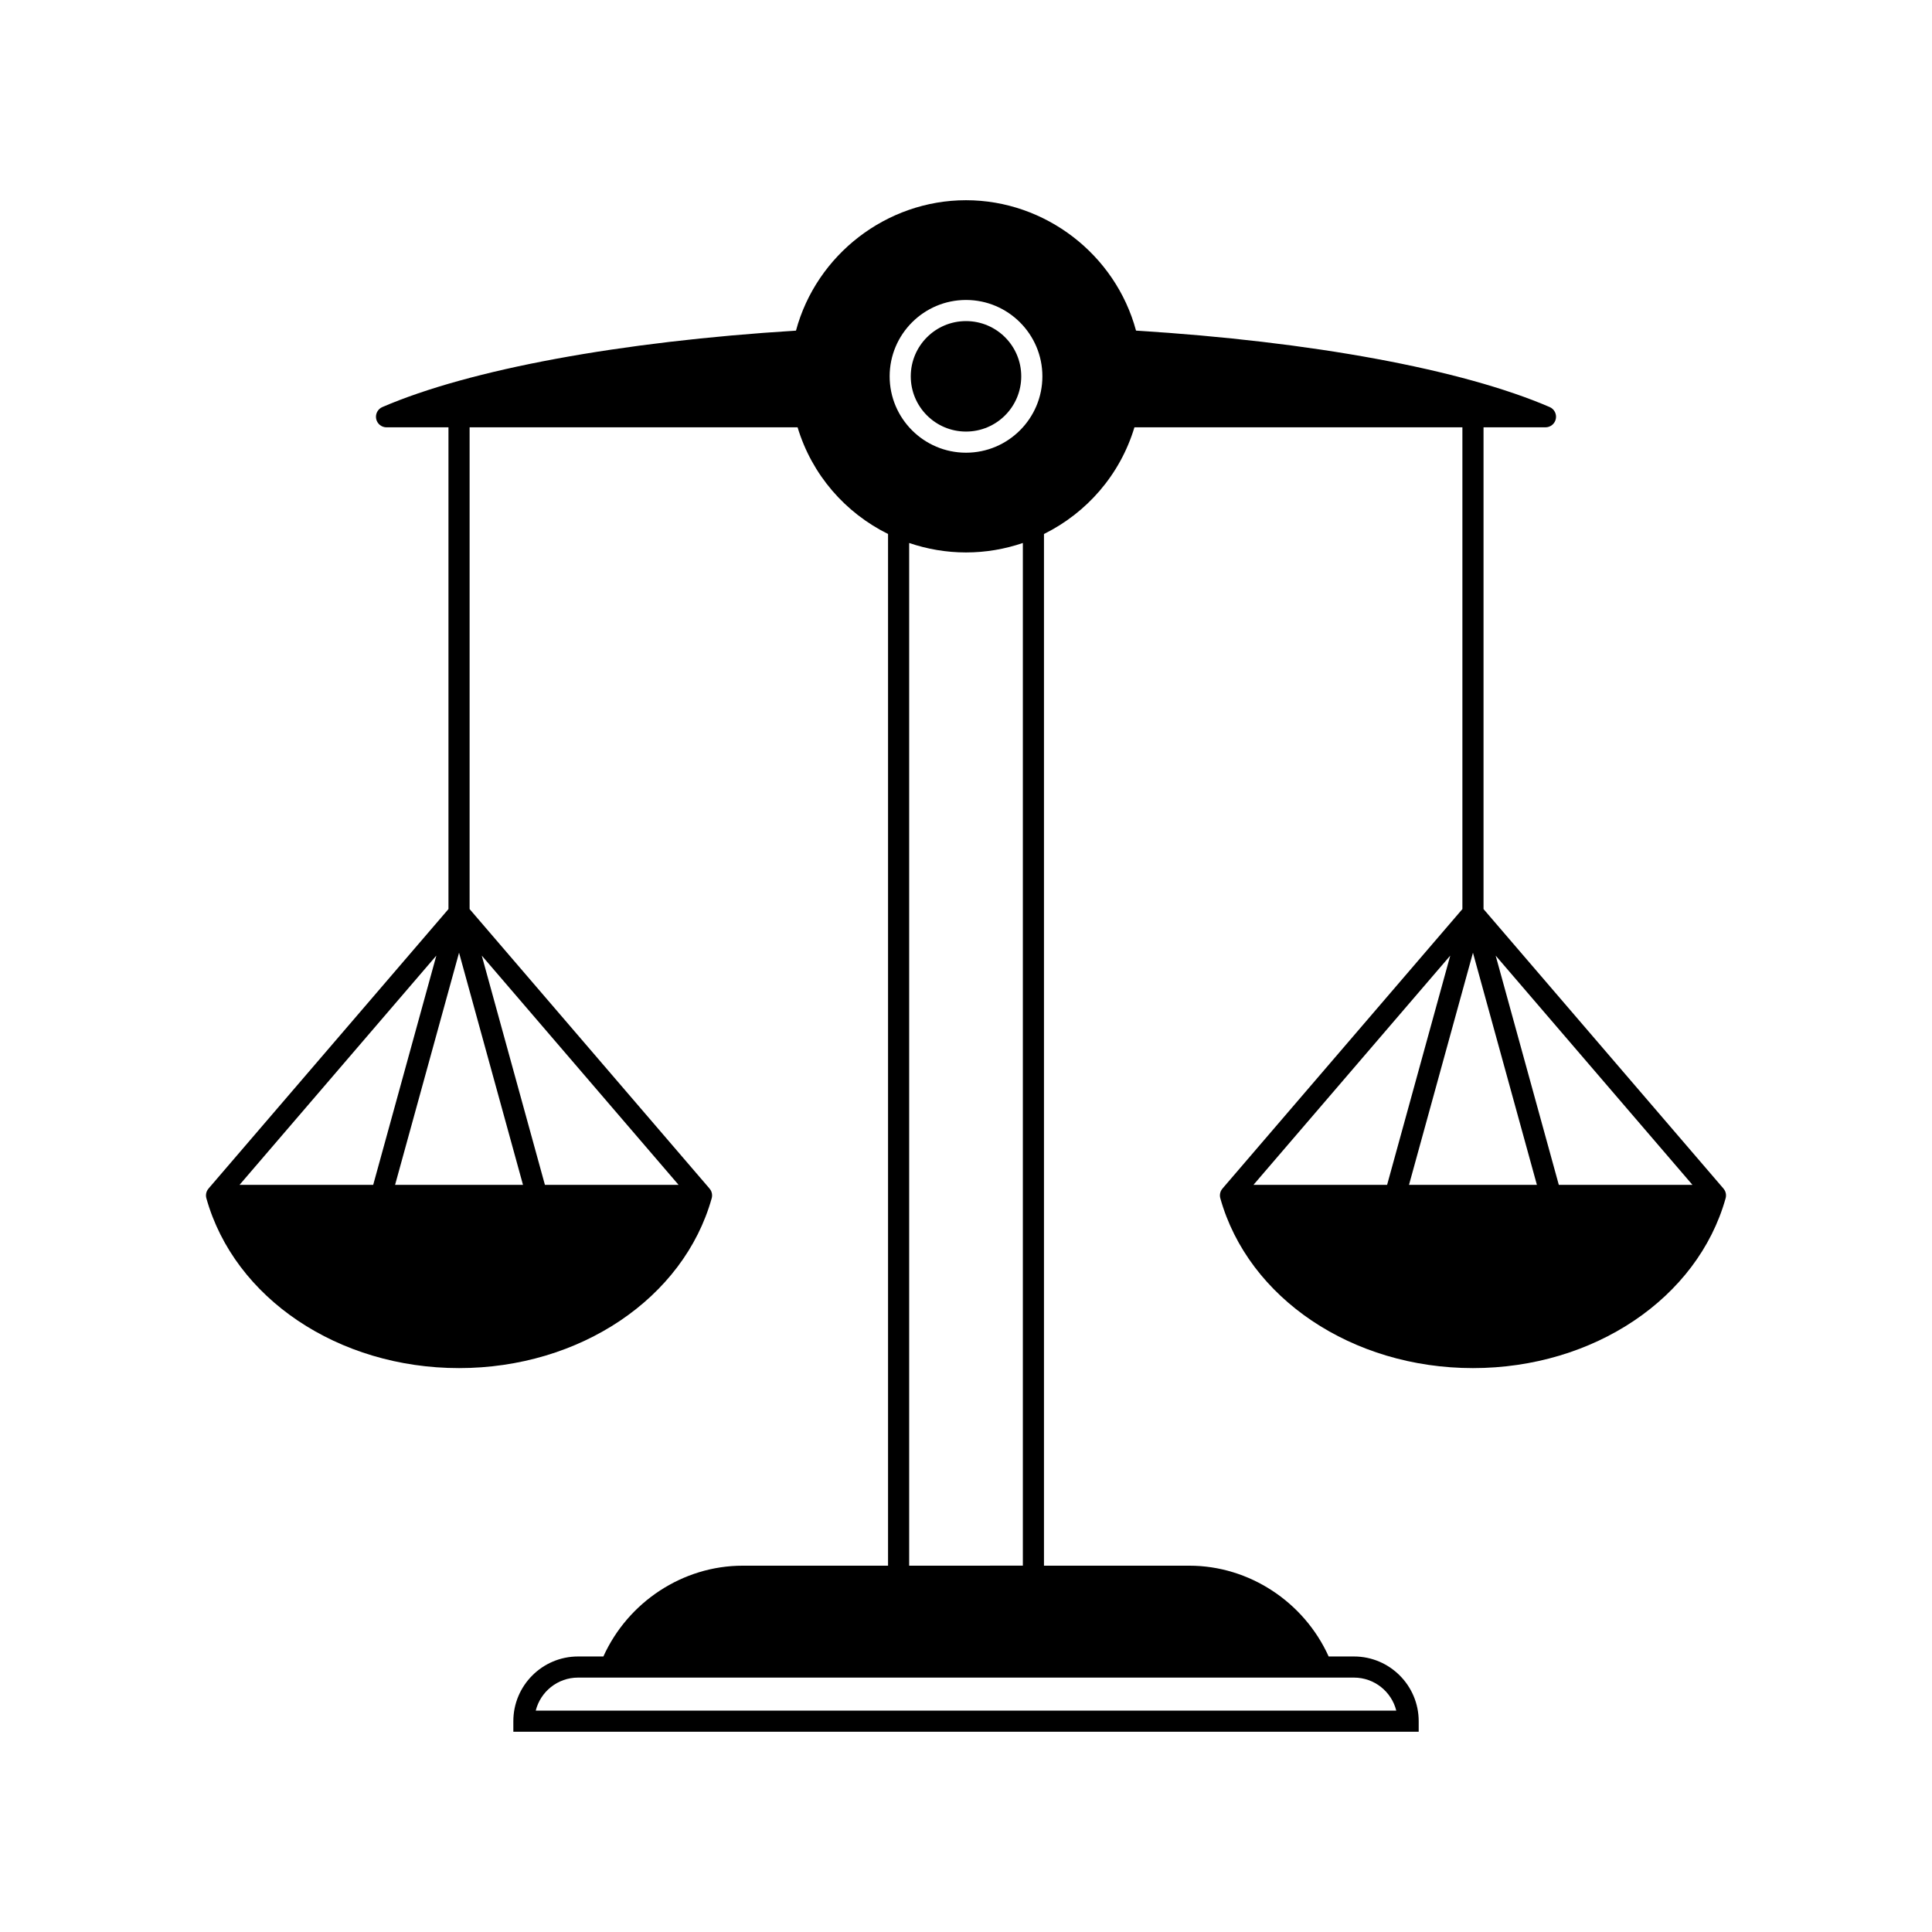
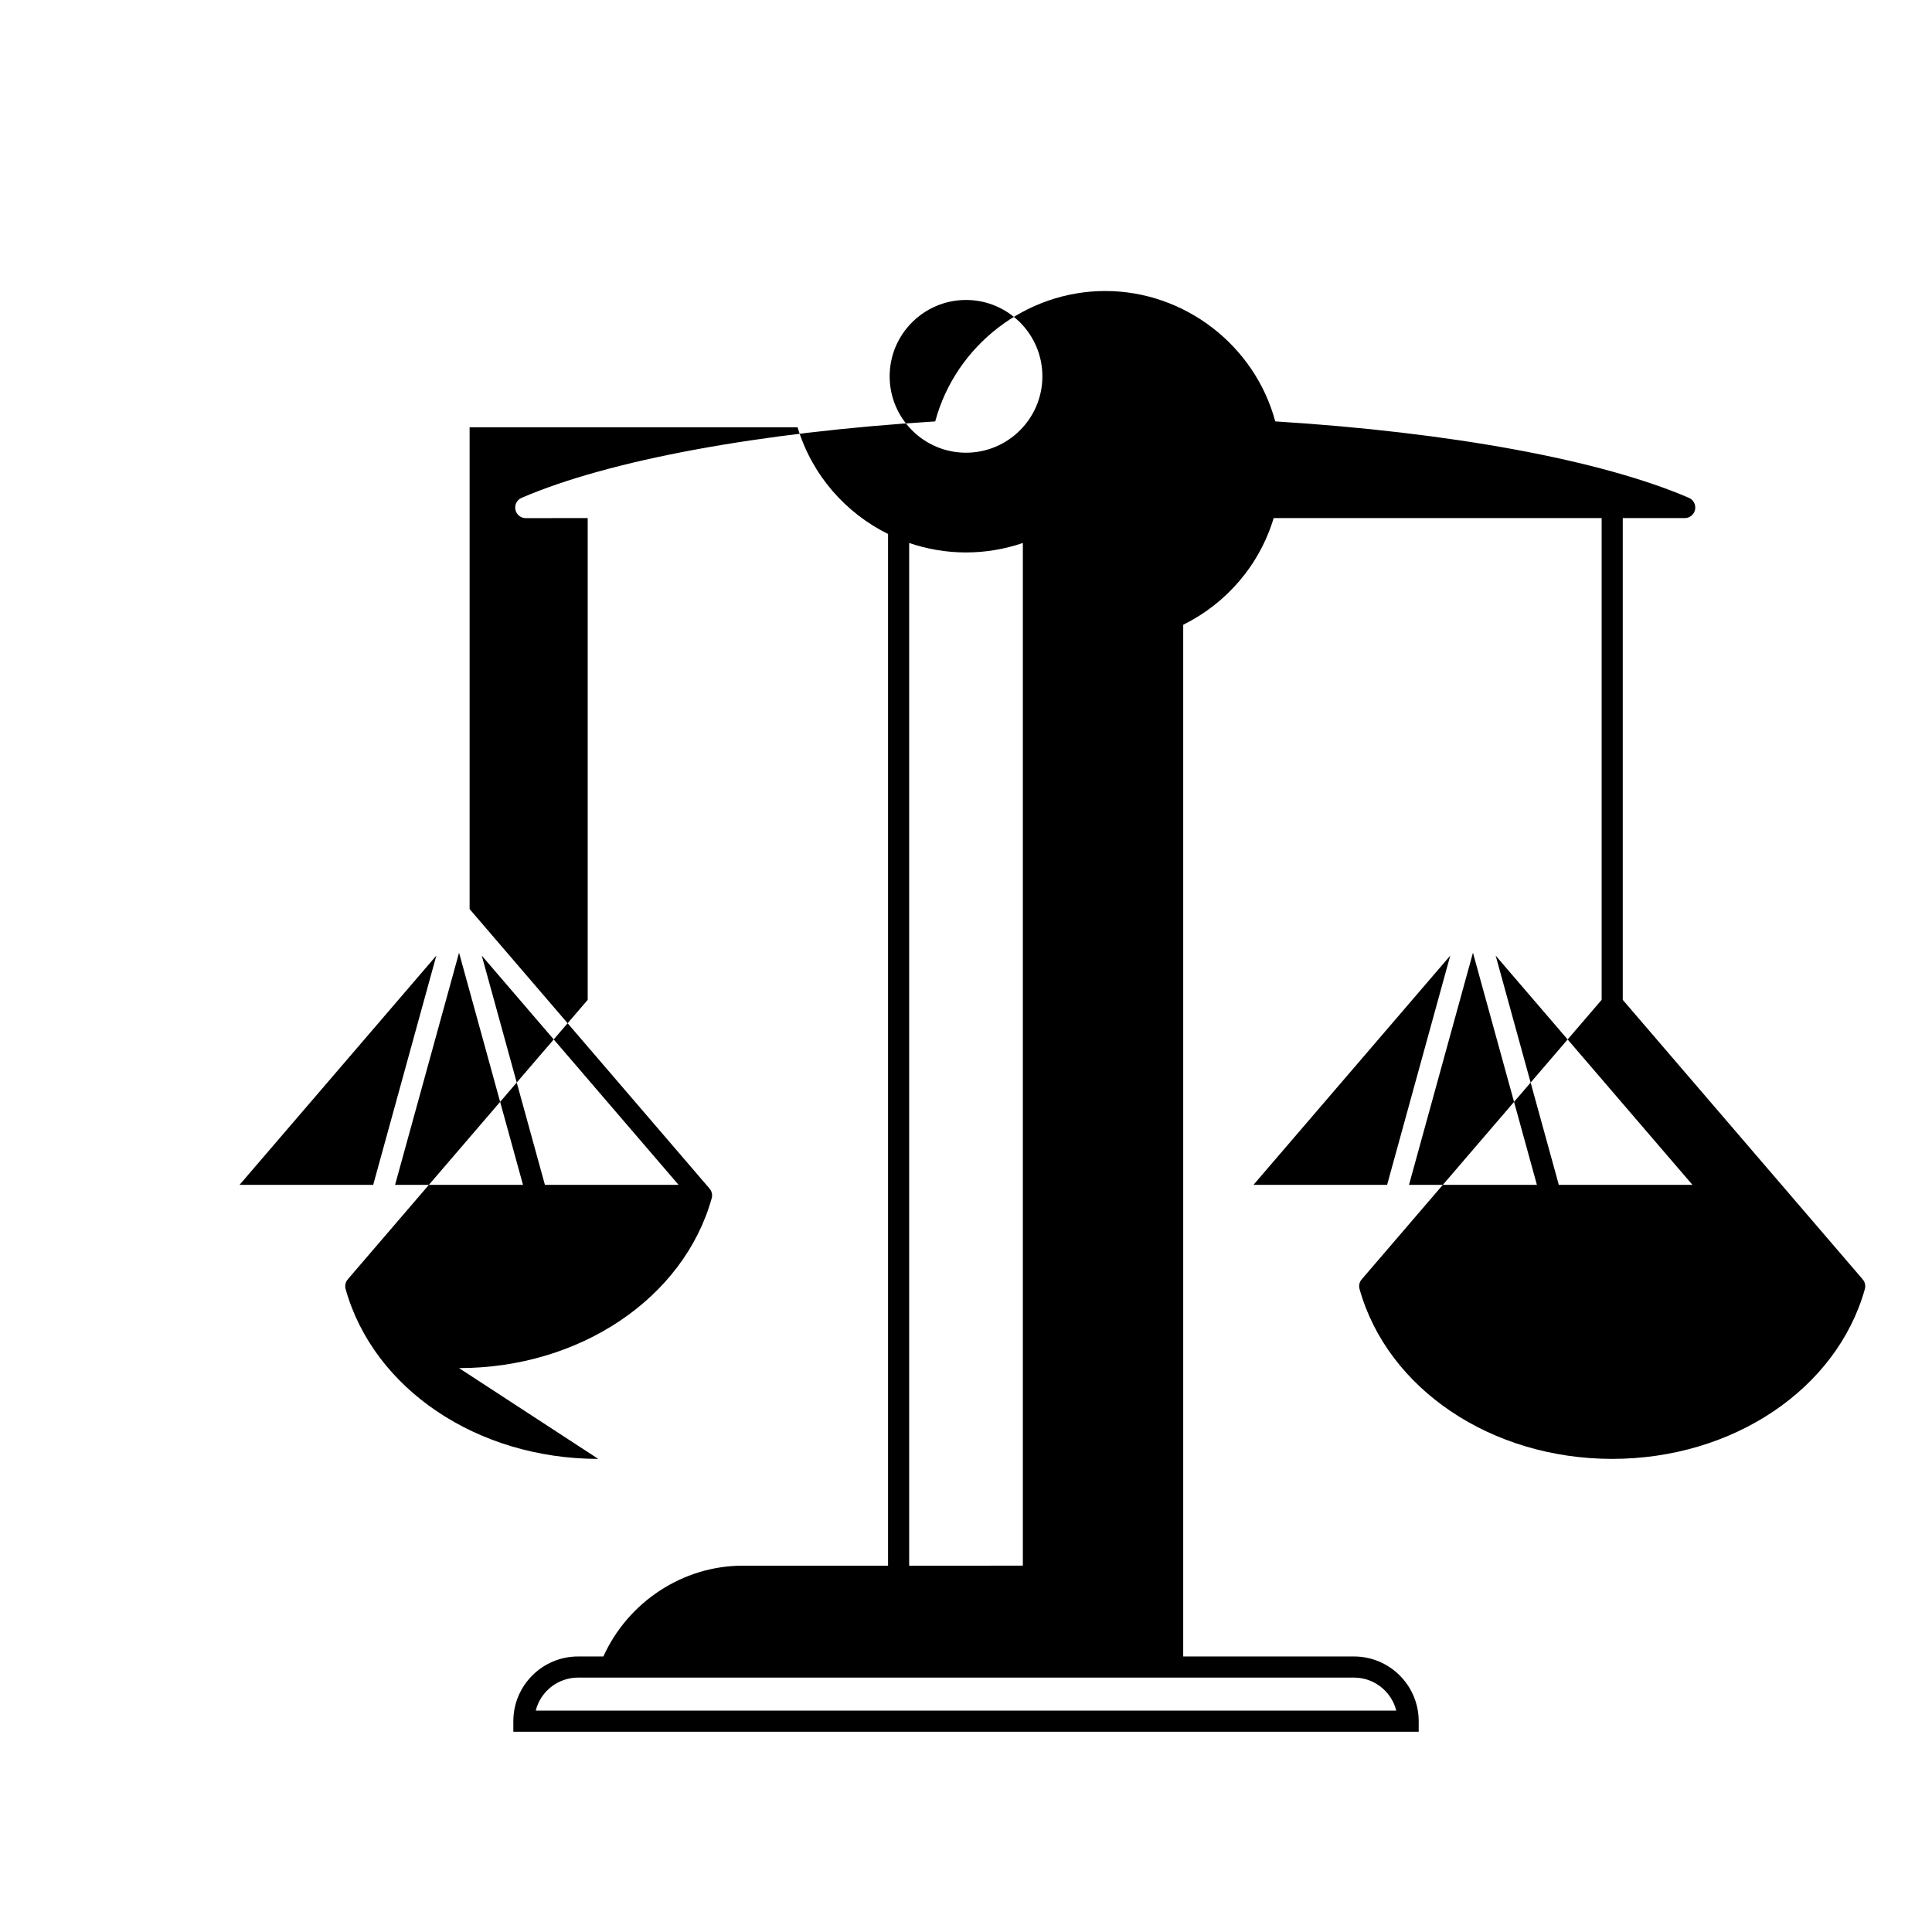
<svg xmlns="http://www.w3.org/2000/svg" fill="#000000" width="800px" height="800px" version="1.1" viewBox="144 144 512 512">
  <g>
-     <path d="m414.64 243.73c0 8.086-6.555 14.641-14.637 14.641-8.086 0-14.641-6.555-14.641-14.641 0-8.082 6.555-14.637 14.641-14.637 8.082 0 14.637 6.555 14.637 14.637" />
-     <path d="m265.65 506.56c32 0 59.535-18.508 66.957-45.004 0.234-0.844 0.066-1.746-0.465-2.445-0.035-0.047-0.094-0.066-0.133-0.109l0.027-0.023-63.586-74.066v-127.67h86.918c3.805 12.629 12.66 22.664 23.973 28.27v273.41h-38.543c-15.84 0-30.371 9.621-36.898 24.059h-6.715c-9.453 0-17.145 7.695-17.145 17.148v2.801h239.93v-2.801c0-9.453-7.691-17.148-17.145-17.148h-6.715c-6.523-14.438-21.055-24.059-36.898-24.059h-38.547v-273.41c11.309-5.602 20.164-15.641 23.973-28.27h86.914v127.67l-63.582 74.066 0.027 0.023c-0.039 0.043-0.098 0.062-0.133 0.109-0.531 0.699-0.699 1.605-0.465 2.445 7.418 26.496 34.953 45.004 66.953 45.004s59.535-18.508 66.957-45.004c0.234-0.844 0.066-1.746-0.465-2.445-0.035-0.047-0.094-0.066-0.133-0.109l0.027-0.023-63.586-74.066v-127.67h16.418c1.328 0 2.473-0.934 2.742-2.234 0.266-1.301-0.414-2.609-1.633-3.137-23.184-10-63.055-17.363-109.62-20.258-5.422-20.145-24.035-34.555-45.059-34.555s-39.637 14.41-45.055 34.559c-46.566 2.898-86.434 10.258-109.62 20.258-1.219 0.523-1.898 1.836-1.633 3.137 0.27 1.301 1.414 2.234 2.742 2.234l16.414-0.004v127.67l-63.586 74.066 0.027 0.023c-0.039 0.043-0.098 0.062-0.133 0.109-0.531 0.699-0.699 1.605-0.465 2.445 7.418 26.496 34.953 45.004 66.953 45.004zm210.53-48.559 52.152-60.75-16.734 60.75zm116.34 0h-35.418l-16.734-60.75zm-41.223 0h-33.895l16.949-61.516zm-48.477 130.58c5.402 0 9.953 3.731 11.207 8.75h-228.05c1.254-5.019 5.801-8.75 11.207-8.75zm-117.88-29.656v-271.03c4.754 1.621 9.82 2.508 15.066 2.508s10.312-0.887 15.062-2.508v271.02zm15.066-335.43c11.16 0 20.238 9.078 20.238 20.238 0 11.16-9.078 20.238-20.238 20.238s-20.238-9.078-20.238-20.238c0-11.164 9.078-20.238 20.238-20.238zm-76.18 234.5h-35.418l-16.734-60.75zm-58.172-61.516 16.945 61.516h-33.895zm-6.016 0.766-16.734 60.75h-35.418z" />
+     <path d="m265.65 506.56c32 0 59.535-18.508 66.957-45.004 0.234-0.844 0.066-1.746-0.465-2.445-0.035-0.047-0.094-0.066-0.133-0.109l0.027-0.023-63.586-74.066v-127.67h86.918c3.805 12.629 12.66 22.664 23.973 28.27v273.41h-38.543c-15.84 0-30.371 9.621-36.898 24.059h-6.715c-9.453 0-17.145 7.695-17.145 17.148v2.801h239.93v-2.801c0-9.453-7.691-17.148-17.145-17.148h-6.715h-38.547v-273.41c11.309-5.602 20.164-15.641 23.973-28.27h86.914v127.67l-63.582 74.066 0.027 0.023c-0.039 0.043-0.098 0.062-0.133 0.109-0.531 0.699-0.699 1.605-0.465 2.445 7.418 26.496 34.953 45.004 66.953 45.004s59.535-18.508 66.957-45.004c0.234-0.844 0.066-1.746-0.465-2.445-0.035-0.047-0.094-0.066-0.133-0.109l0.027-0.023-63.586-74.066v-127.67h16.418c1.328 0 2.473-0.934 2.742-2.234 0.266-1.301-0.414-2.609-1.633-3.137-23.184-10-63.055-17.363-109.62-20.258-5.422-20.145-24.035-34.555-45.059-34.555s-39.637 14.41-45.055 34.559c-46.566 2.898-86.434 10.258-109.62 20.258-1.219 0.523-1.898 1.836-1.633 3.137 0.27 1.301 1.414 2.234 2.742 2.234l16.414-0.004v127.67l-63.586 74.066 0.027 0.023c-0.039 0.043-0.098 0.062-0.133 0.109-0.531 0.699-0.699 1.605-0.465 2.445 7.418 26.496 34.953 45.004 66.953 45.004zm210.53-48.559 52.152-60.75-16.734 60.75zm116.34 0h-35.418l-16.734-60.75zm-41.223 0h-33.895l16.949-61.516zm-48.477 130.58c5.402 0 9.953 3.731 11.207 8.75h-228.05c1.254-5.019 5.801-8.75 11.207-8.75zm-117.88-29.656v-271.03c4.754 1.621 9.82 2.508 15.066 2.508s10.312-0.887 15.062-2.508v271.02zm15.066-335.43c11.16 0 20.238 9.078 20.238 20.238 0 11.16-9.078 20.238-20.238 20.238s-20.238-9.078-20.238-20.238c0-11.164 9.078-20.238 20.238-20.238zm-76.18 234.5h-35.418l-16.734-60.75zm-58.172-61.516 16.945 61.516h-33.895zm-6.016 0.766-16.734 60.75h-35.418z" />
  </g>
</svg>